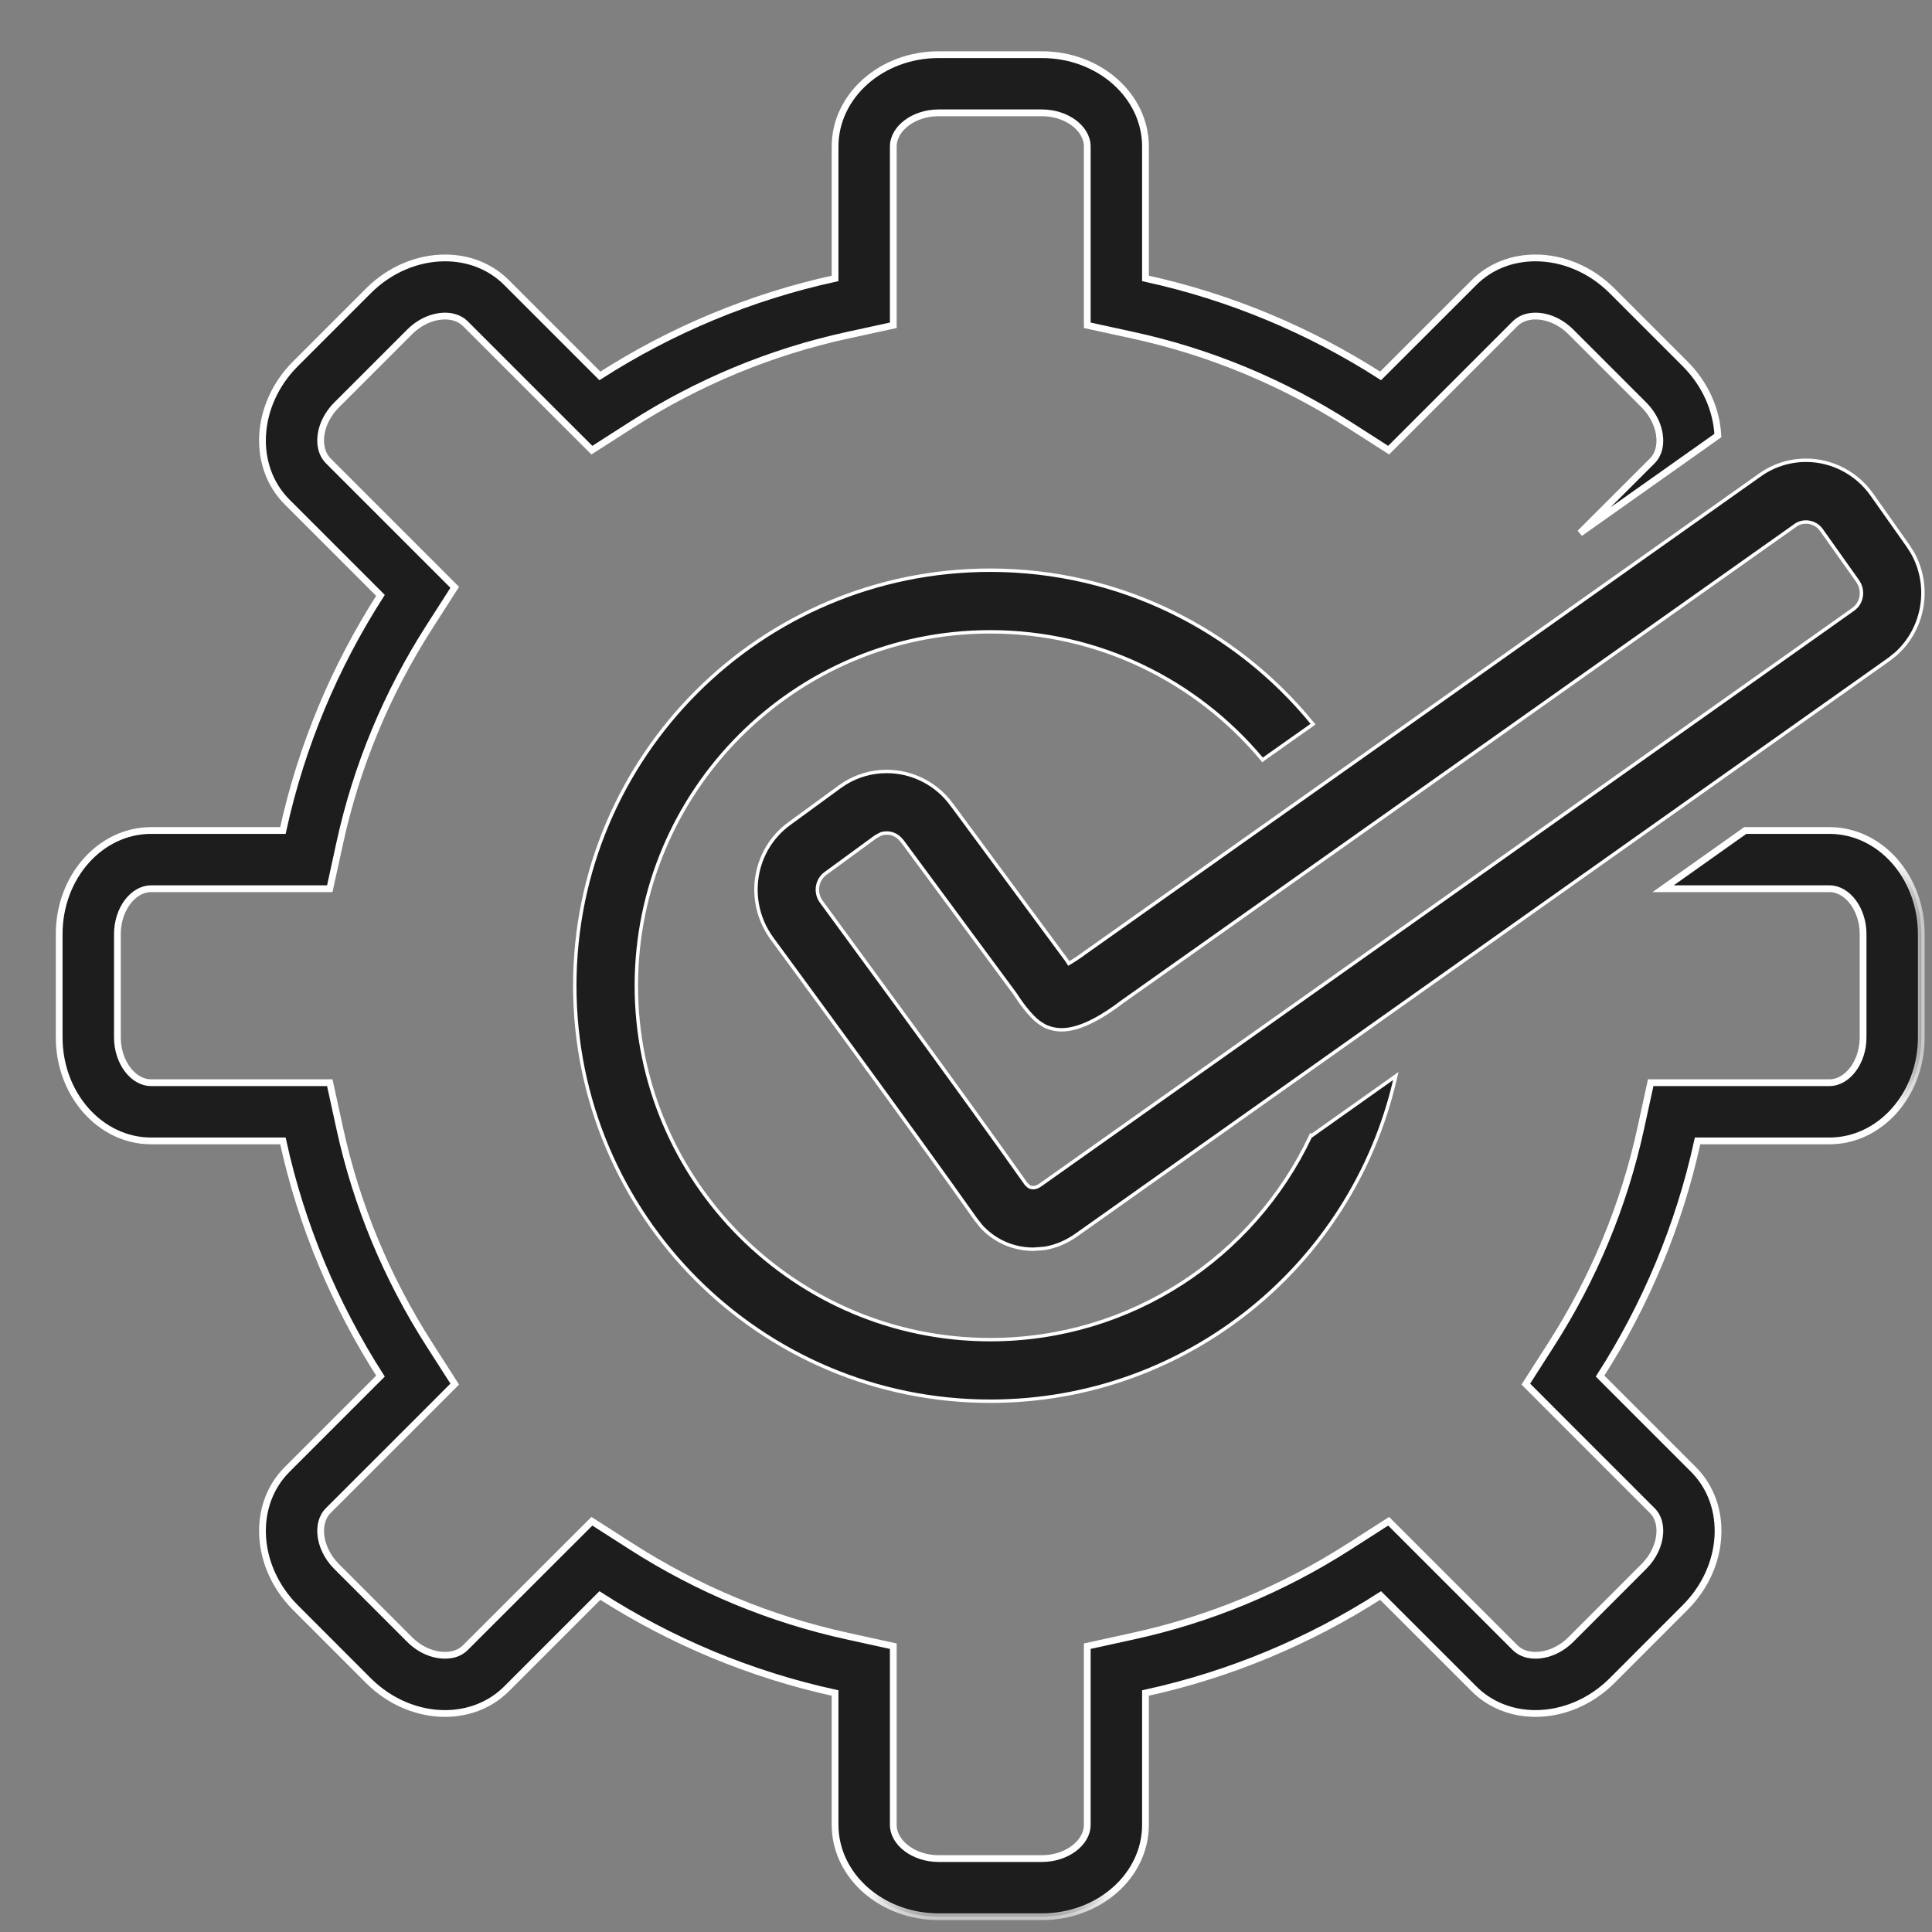
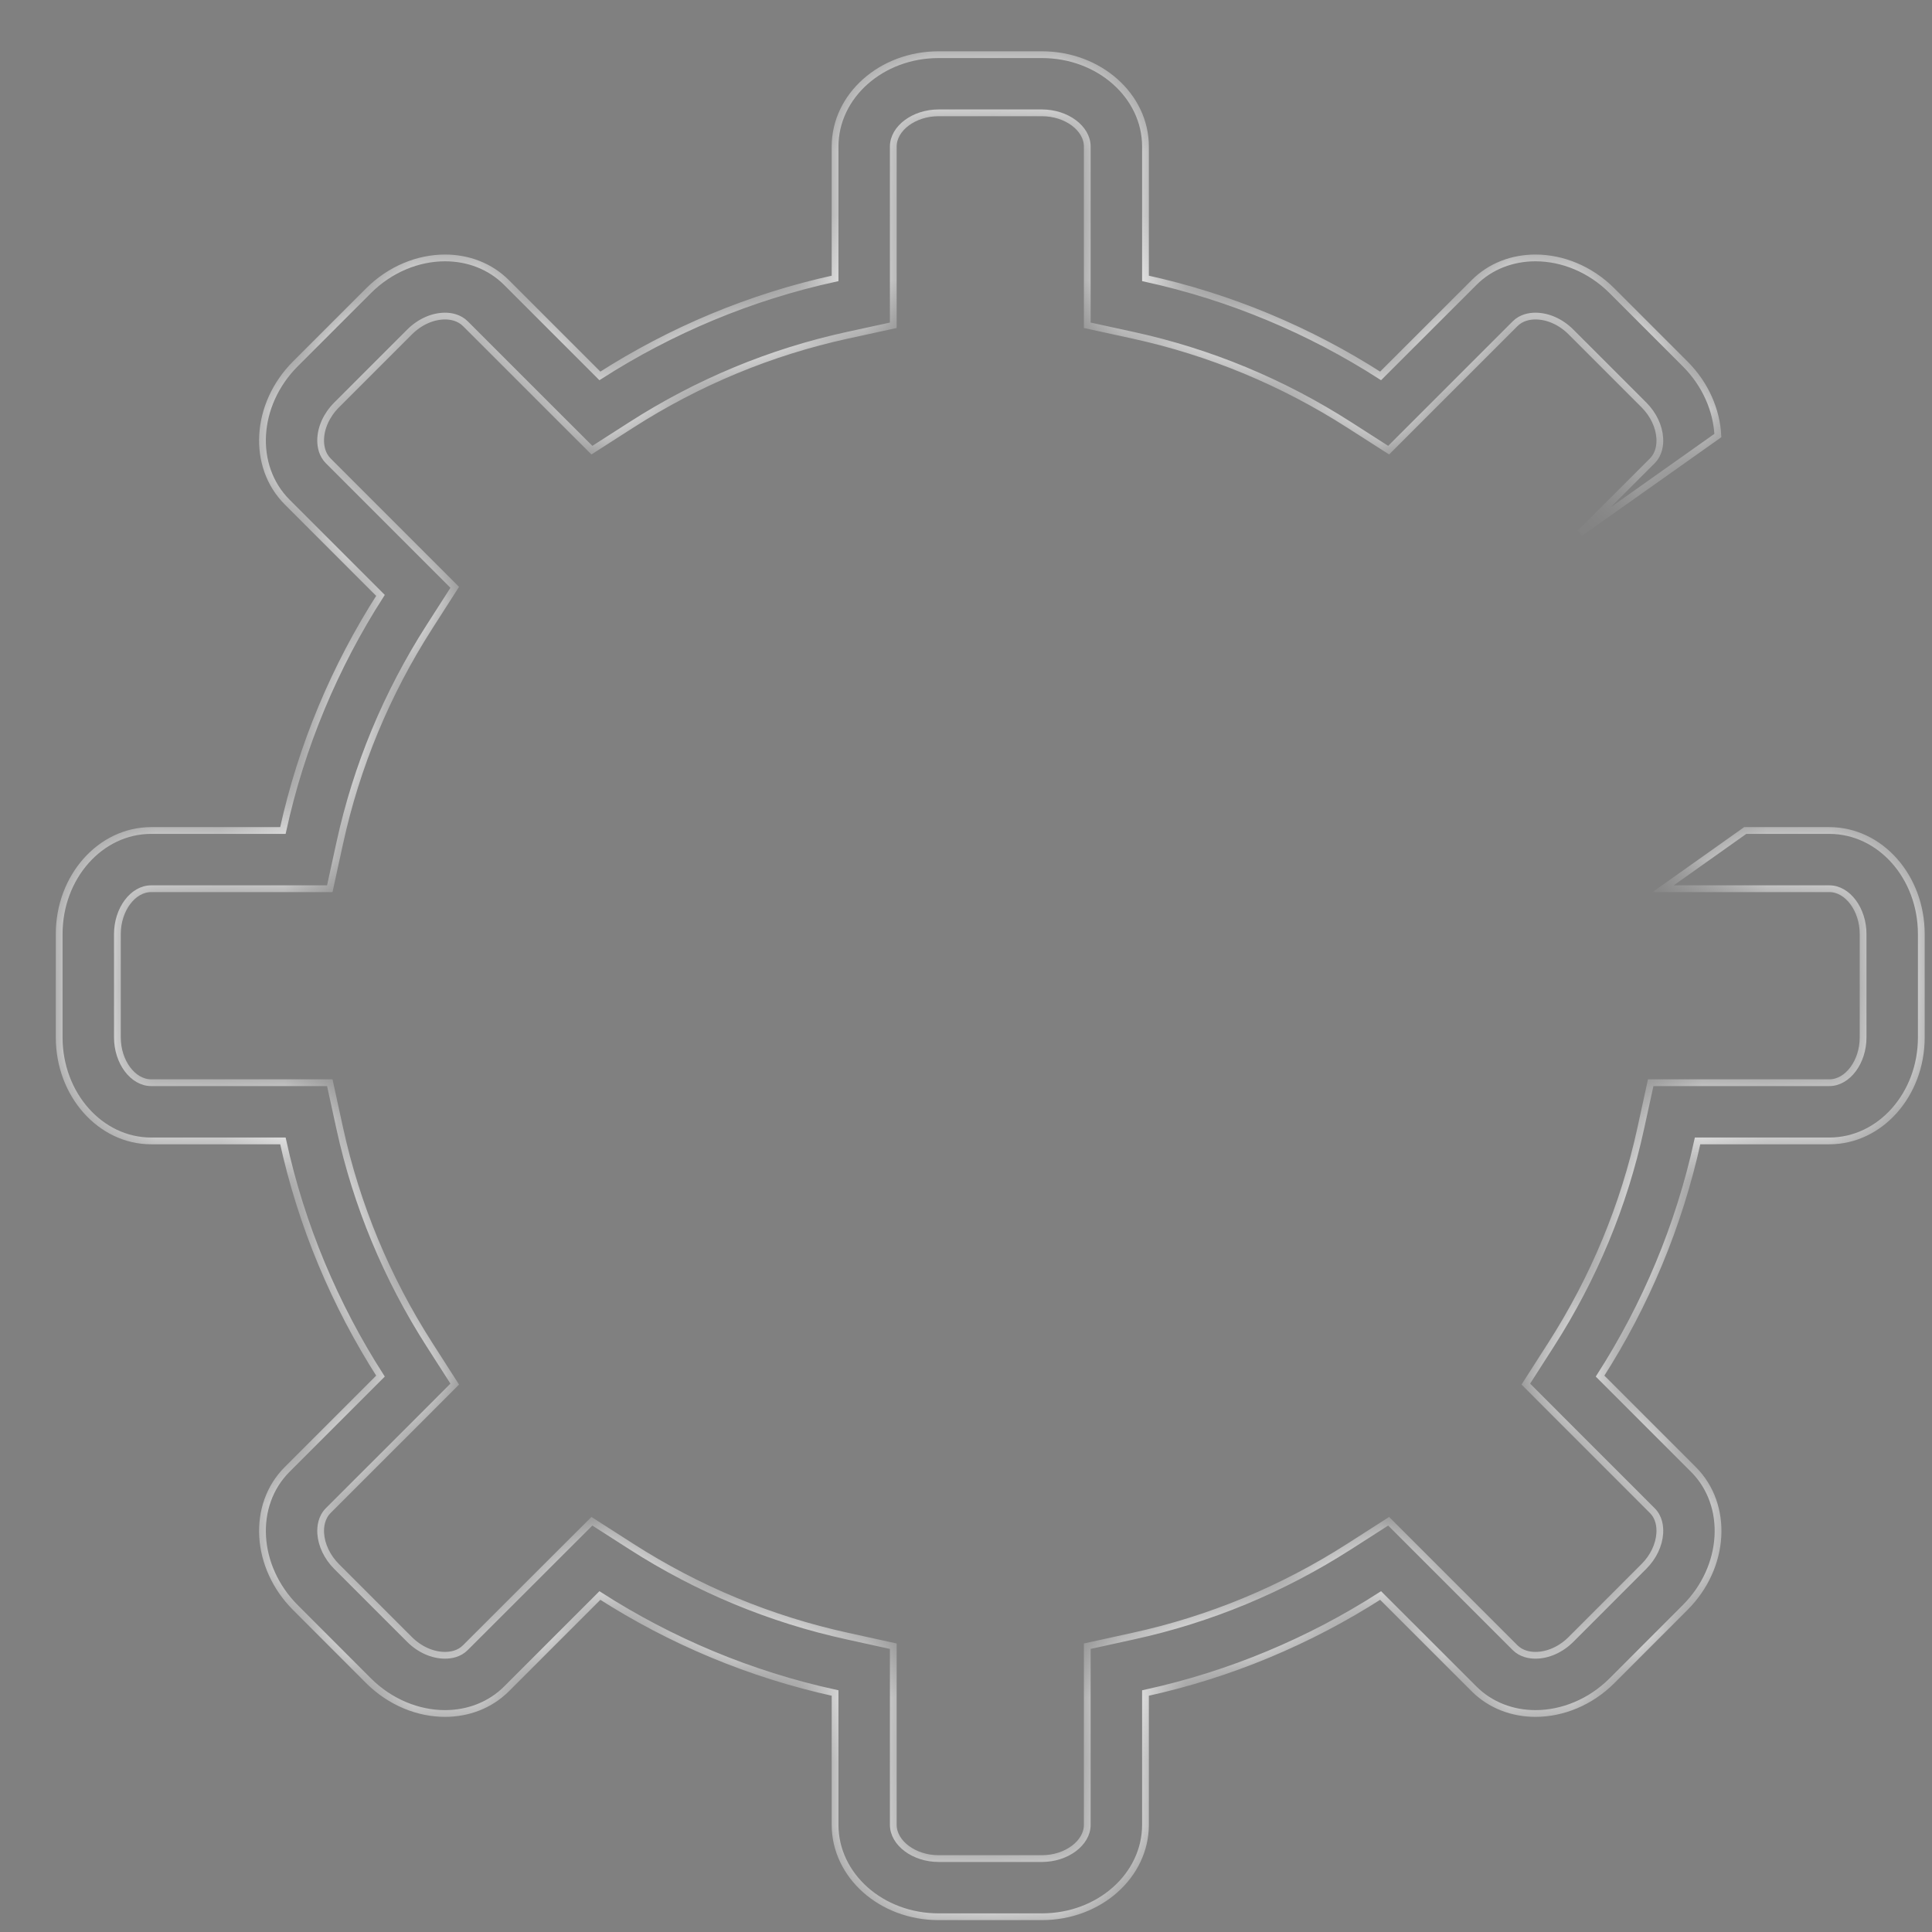
<svg xmlns="http://www.w3.org/2000/svg" width="30" height="30" viewBox="0 0 30 30" fill="none">
  <rect x="0" y="0" width="30" height="30" fill="#808080" stroke="none" />
-   <path d="M15.377 8.854C17.39 8.855 19.188 9.778 20.371 11.223L20.389 11.244L20.366 11.261L19.624 11.785L19.605 11.8L19.589 11.781C18.58 10.578 17.066 9.811 15.377 9.811C12.347 9.811 9.881 12.276 9.881 15.306C9.881 18.336 12.347 20.802 15.377 20.802C17.568 20.802 19.463 19.513 20.345 17.653L20.351 17.64L20.368 17.665L20.354 17.644C20.76 17.356 21.184 17.056 21.618 16.748L21.674 16.708L21.658 16.775C20.993 19.63 18.434 21.758 15.377 21.758C11.814 21.758 8.925 18.869 8.925 15.306C8.925 11.743 11.814 8.854 15.377 8.854Z" fill="#1D1D1D" stroke="white" stroke-width="0.053" />
  <mask id="path-2-outside-1_203_4317" maskUnits="userSpaceOnUse" x="-0.081" y="-0.151" width="30" height="30" fill="black">
-     <rect fill="white" x="-0.081" y="-0.151" width="30" height="30" />
    <path d="M28.406 12.896H27.1C26.7 13.179 26.272 13.483 25.825 13.8H26.36H28.406C28.69 13.8 28.93 14.122 28.93 14.504V16.109C28.93 16.49 28.69 16.812 28.406 16.812H26.36H25.632L25.477 17.523C25.218 18.714 24.749 19.844 24.085 20.88L23.693 21.492L24.207 22.007L25.655 23.455C25.764 23.563 25.779 23.707 25.773 23.808C25.762 23.99 25.673 24.177 25.528 24.322L24.394 25.457C24.237 25.614 24.036 25.703 23.843 25.703C23.753 25.703 23.624 25.683 23.525 25.584L22.077 24.136L21.563 23.622L20.951 24.014C19.915 24.678 18.786 25.146 17.594 25.406L16.883 25.562V26.289V28.335C16.883 28.619 16.561 28.86 16.179 28.86H14.574C14.193 28.86 13.871 28.619 13.871 28.335V26.289V25.562L13.16 25.406C11.968 25.146 10.838 24.678 9.803 24.014L9.191 23.622L8.676 24.136L7.227 25.584C7.129 25.683 7.001 25.703 6.91 25.703C6.717 25.703 6.516 25.614 6.36 25.458L5.225 24.323C5.08 24.177 4.991 23.99 4.98 23.809C4.974 23.707 4.99 23.563 5.099 23.454L6.547 22.007L7.061 21.492L6.669 20.88C6.005 19.844 5.536 18.714 5.276 17.523L5.121 16.812H4.393H2.347C2.063 16.812 1.823 16.49 1.823 16.109V14.504C1.823 14.122 2.063 13.8 2.347 13.8H4.393H5.121L5.276 13.089C5.536 11.897 6.005 10.768 6.669 9.732L7.061 9.12L6.547 8.606L5.098 7.157C5 7.059 4.979 6.931 4.979 6.84C4.979 6.647 5.069 6.447 5.225 6.29L6.36 5.155C6.517 4.998 6.718 4.908 6.911 4.908C7.001 4.908 7.129 4.929 7.228 5.028L8.676 6.476L9.191 6.99L9.803 6.598C10.838 5.934 11.967 5.466 13.159 5.206L13.871 5.051V4.323V2.276C13.871 1.992 14.193 1.752 14.574 1.752H16.179C16.561 1.752 16.883 1.992 16.883 2.276V4.323V5.051L17.594 5.206C18.786 5.466 19.915 5.934 20.951 6.598L21.563 6.99L22.077 6.476L23.526 5.027C23.624 4.929 23.752 4.908 23.843 4.908C24.036 4.908 24.237 4.998 24.393 5.154L25.529 6.29C25.673 6.435 25.762 6.622 25.773 6.804C25.779 6.905 25.764 7.049 25.655 7.158L24.534 8.278L26.675 6.763C26.655 6.371 26.485 5.969 26.167 5.651L25.032 4.516C24.694 4.177 24.259 4.005 23.843 4.005C23.486 4.005 23.143 4.131 22.887 4.389L21.438 5.837C20.337 5.131 19.106 4.611 17.787 4.323V2.276C17.787 1.488 17.067 0.849 16.179 0.849H14.574C13.686 0.849 12.967 1.488 12.967 2.276V4.323C11.648 4.611 10.416 5.131 9.315 5.837L7.867 4.389C7.61 4.131 7.267 4.005 6.911 4.005C6.495 4.005 6.06 4.177 5.721 4.516L4.586 5.651C3.959 6.279 3.901 7.239 4.46 7.797L5.908 9.245C5.202 10.346 4.681 11.577 4.393 12.896H2.347C1.559 12.896 0.919 13.615 0.919 14.504V16.109C0.919 16.996 1.559 17.716 2.347 17.716H4.393C4.681 19.035 5.202 20.266 5.908 21.368L4.46 22.816C3.901 23.373 3.959 24.333 4.586 24.961L5.721 26.097C6.06 26.435 6.494 26.607 6.91 26.607C7.267 26.607 7.61 26.48 7.867 26.223L9.315 24.775C10.416 25.481 11.648 26.001 12.967 26.289V28.335C12.967 29.124 13.686 29.763 14.574 29.763H16.179C17.067 29.763 17.787 29.124 17.787 28.335V26.289C19.106 26.001 20.337 25.481 21.438 24.775L22.887 26.223C23.143 26.48 23.487 26.607 23.843 26.607C24.259 26.607 24.694 26.435 25.032 26.097L26.167 24.961C26.795 24.333 26.852 23.373 26.294 22.816L24.846 21.368C25.552 20.266 26.072 19.035 26.36 17.716H28.406C29.195 17.716 29.834 16.996 29.834 16.109V14.504C29.834 13.615 29.195 12.896 28.406 12.896Z" />
  </mask>
-   <path d="M28.406 12.896H27.1C26.7 13.179 26.272 13.483 25.825 13.8H26.36H28.406C28.69 13.8 28.93 14.122 28.93 14.504V16.109C28.93 16.49 28.69 16.812 28.406 16.812H26.36H25.632L25.477 17.523C25.218 18.714 24.749 19.844 24.085 20.88L23.693 21.492L24.207 22.007L25.655 23.455C25.764 23.563 25.779 23.707 25.773 23.808C25.762 23.99 25.673 24.177 25.528 24.322L24.394 25.457C24.237 25.614 24.036 25.703 23.843 25.703C23.753 25.703 23.624 25.683 23.525 25.584L22.077 24.136L21.563 23.622L20.951 24.014C19.915 24.678 18.786 25.146 17.594 25.406L16.883 25.562V26.289V28.335C16.883 28.619 16.561 28.86 16.179 28.86H14.574C14.193 28.86 13.871 28.619 13.871 28.335V26.289V25.562L13.16 25.406C11.968 25.146 10.838 24.678 9.803 24.014L9.191 23.622L8.676 24.136L7.227 25.584C7.129 25.683 7.001 25.703 6.91 25.703C6.717 25.703 6.516 25.614 6.36 25.458L5.225 24.323C5.08 24.177 4.991 23.99 4.98 23.809C4.974 23.707 4.99 23.563 5.099 23.454L6.547 22.007L7.061 21.492L6.669 20.88C6.005 19.844 5.536 18.714 5.276 17.523L5.121 16.812H4.393H2.347C2.063 16.812 1.823 16.49 1.823 16.109V14.504C1.823 14.122 2.063 13.8 2.347 13.8H4.393H5.121L5.276 13.089C5.536 11.897 6.005 10.768 6.669 9.732L7.061 9.12L6.547 8.606L5.098 7.157C5 7.059 4.979 6.931 4.979 6.84C4.979 6.647 5.069 6.447 5.225 6.29L6.36 5.155C6.517 4.998 6.718 4.908 6.911 4.908C7.001 4.908 7.129 4.929 7.228 5.028L8.676 6.476L9.191 6.99L9.803 6.598C10.838 5.934 11.967 5.466 13.159 5.206L13.871 5.051V4.323V2.276C13.871 1.992 14.193 1.752 14.574 1.752H16.179C16.561 1.752 16.883 1.992 16.883 2.276V4.323V5.051L17.594 5.206C18.786 5.466 19.915 5.934 20.951 6.598L21.563 6.99L22.077 6.476L23.526 5.027C23.624 4.929 23.752 4.908 23.843 4.908C24.036 4.908 24.237 4.998 24.393 5.154L25.529 6.29C25.673 6.435 25.762 6.622 25.773 6.804C25.779 6.905 25.764 7.049 25.655 7.158L24.534 8.278L26.675 6.763C26.655 6.371 26.485 5.969 26.167 5.651L25.032 4.516C24.694 4.177 24.259 4.005 23.843 4.005C23.486 4.005 23.143 4.131 22.887 4.389L21.438 5.837C20.337 5.131 19.106 4.611 17.787 4.323V2.276C17.787 1.488 17.067 0.849 16.179 0.849H14.574C13.686 0.849 12.967 1.488 12.967 2.276V4.323C11.648 4.611 10.416 5.131 9.315 5.837L7.867 4.389C7.61 4.131 7.267 4.005 6.911 4.005C6.495 4.005 6.06 4.177 5.721 4.516L4.586 5.651C3.959 6.279 3.901 7.239 4.46 7.797L5.908 9.245C5.202 10.346 4.681 11.577 4.393 12.896H2.347C1.559 12.896 0.919 13.615 0.919 14.504V16.109C0.919 16.996 1.559 17.716 2.347 17.716H4.393C4.681 19.035 5.202 20.266 5.908 21.368L4.46 22.816C3.901 23.373 3.959 24.333 4.586 24.961L5.721 26.097C6.06 26.435 6.494 26.607 6.91 26.607C7.267 26.607 7.61 26.48 7.867 26.223L9.315 24.775C10.416 25.481 11.648 26.001 12.967 26.289V28.335C12.967 29.124 13.686 29.763 14.574 29.763H16.179C17.067 29.763 17.787 29.124 17.787 28.335V26.289C19.106 26.001 20.337 25.481 21.438 24.775L22.887 26.223C23.143 26.48 23.487 26.607 23.843 26.607C24.259 26.607 24.694 26.435 25.032 26.097L26.167 24.961C26.795 24.333 26.852 23.373 26.294 22.816L24.846 21.368C25.552 20.266 26.072 19.035 26.36 17.716H28.406C29.195 17.716 29.834 16.996 29.834 16.109V14.504C29.834 13.615 29.195 12.896 28.406 12.896Z" fill="#1D1D1D" />
  <path d="M28.406 12.896H27.1C26.7 13.179 26.272 13.483 25.825 13.8H26.36H28.406C28.69 13.8 28.93 14.122 28.93 14.504V16.109C28.93 16.49 28.69 16.812 28.406 16.812H26.36H25.632L25.477 17.523C25.218 18.714 24.749 19.844 24.085 20.88L23.693 21.492L24.207 22.007L25.655 23.455C25.764 23.563 25.779 23.707 25.773 23.808C25.762 23.99 25.673 24.177 25.528 24.322L24.394 25.457C24.237 25.614 24.036 25.703 23.843 25.703C23.753 25.703 23.624 25.683 23.525 25.584L22.077 24.136L21.563 23.622L20.951 24.014C19.915 24.678 18.786 25.146 17.594 25.406L16.883 25.562V26.289V28.335C16.883 28.619 16.561 28.86 16.179 28.86H14.574C14.193 28.86 13.871 28.619 13.871 28.335V26.289V25.562L13.16 25.406C11.968 25.146 10.838 24.678 9.803 24.014L9.191 23.622L8.676 24.136L7.227 25.584C7.129 25.683 7.001 25.703 6.91 25.703C6.717 25.703 6.516 25.614 6.36 25.458L5.225 24.323C5.08 24.177 4.991 23.99 4.98 23.809C4.974 23.707 4.99 23.563 5.099 23.454L6.547 22.007L7.061 21.492L6.669 20.88C6.005 19.844 5.536 18.714 5.276 17.523L5.121 16.812H4.393H2.347C2.063 16.812 1.823 16.49 1.823 16.109V14.504C1.823 14.122 2.063 13.8 2.347 13.8H4.393H5.121L5.276 13.089C5.536 11.897 6.005 10.768 6.669 9.732L7.061 9.12L6.547 8.606L5.098 7.157C5 7.059 4.979 6.931 4.979 6.84C4.979 6.647 5.069 6.447 5.225 6.29L6.36 5.155C6.517 4.998 6.718 4.908 6.911 4.908C7.001 4.908 7.129 4.929 7.228 5.028L8.676 6.476L9.191 6.99L9.803 6.598C10.838 5.934 11.967 5.466 13.159 5.206L13.871 5.051V4.323V2.276C13.871 1.992 14.193 1.752 14.574 1.752H16.179C16.561 1.752 16.883 1.992 16.883 2.276V4.323V5.051L17.594 5.206C18.786 5.466 19.915 5.934 20.951 6.598L21.563 6.99L22.077 6.476L23.526 5.027C23.624 4.929 23.752 4.908 23.843 4.908C24.036 4.908 24.237 4.998 24.393 5.154L25.529 6.29C25.673 6.435 25.762 6.622 25.773 6.804C25.779 6.905 25.764 7.049 25.655 7.158L24.534 8.278L26.675 6.763C26.655 6.371 26.485 5.969 26.167 5.651L25.032 4.516C24.694 4.177 24.259 4.005 23.843 4.005C23.486 4.005 23.143 4.131 22.887 4.389L21.438 5.837C20.337 5.131 19.106 4.611 17.787 4.323V2.276C17.787 1.488 17.067 0.849 16.179 0.849H14.574C13.686 0.849 12.967 1.488 12.967 2.276V4.323C11.648 4.611 10.416 5.131 9.315 5.837L7.867 4.389C7.61 4.131 7.267 4.005 6.911 4.005C6.495 4.005 6.06 4.177 5.721 4.516L4.586 5.651C3.959 6.279 3.901 7.239 4.46 7.797L5.908 9.245C5.202 10.346 4.681 11.577 4.393 12.896H2.347C1.559 12.896 0.919 13.615 0.919 14.504V16.109C0.919 16.996 1.559 17.716 2.347 17.716H4.393C4.681 19.035 5.202 20.266 5.908 21.368L4.46 22.816C3.901 23.373 3.959 24.333 4.586 24.961L5.721 26.097C6.06 26.435 6.494 26.607 6.91 26.607C7.267 26.607 7.61 26.48 7.867 26.223L9.315 24.775C10.416 25.481 11.648 26.001 12.967 26.289V28.335C12.967 29.124 13.686 29.763 14.574 29.763H16.179C17.067 29.763 17.787 29.124 17.787 28.335V26.289C19.106 26.001 20.337 25.481 21.438 24.775L22.887 26.223C23.143 26.48 23.487 26.607 23.843 26.607C24.259 26.607 24.694 26.435 25.032 26.097L26.167 24.961C26.795 24.333 26.852 23.373 26.294 22.816L24.846 21.368C25.552 20.266 26.072 19.035 26.36 17.716H28.406C29.195 17.716 29.834 16.996 29.834 16.109V14.504C29.834 13.615 29.195 12.896 28.406 12.896Z" stroke="white" stroke-width="0.105" mask="url(#path-2-outside-1_203_4317)" />
-   <path d="M28.045 7.147C28.448 7.147 28.829 7.346 29.064 7.677L29.627 8.474L29.696 8.582C29.987 9.098 29.881 9.757 29.442 10.151L29.343 10.231L16.707 19.182C16.556 19.288 16.39 19.357 16.218 19.385L16.044 19.398C15.734 19.398 15.44 19.267 15.235 19.04L15.153 18.936C14.195 17.577 12.004 14.596 11.975 14.557V14.556C11.571 13.985 11.698 13.197 12.254 12.791L13.037 12.219L13.12 12.163C13.316 12.042 13.538 11.979 13.77 11.979C14.173 11.979 14.553 12.176 14.787 12.507H14.788L16.557 14.902L16.559 14.904L16.596 14.961C16.677 14.913 16.773 14.851 16.852 14.79L16.854 14.789L27.318 7.383C27.528 7.23 27.781 7.147 28.045 7.147ZM28.282 8.229C28.191 8.099 28.004 8.066 27.876 8.159V8.16L17.42 15.56C17.297 15.655 17.141 15.762 16.979 15.846C16.816 15.93 16.644 15.991 16.488 15.991C16.39 15.991 16.296 15.969 16.213 15.926L16.134 15.876C15.986 15.764 15.84 15.555 15.761 15.432L14.014 13.067H14.013C13.95 12.98 13.864 12.935 13.77 12.935C13.739 12.935 13.71 12.939 13.682 12.948L13.602 12.99L12.818 13.563C12.682 13.663 12.651 13.857 12.75 13.997L13.987 15.687C14.661 16.61 15.452 17.701 15.935 18.386L15.977 18.424C15.995 18.435 16.018 18.442 16.044 18.442C16.077 18.442 16.114 18.429 16.155 18.4L23.394 13.275C24.818 12.266 26.167 11.311 27.158 10.608C27.654 10.257 28.06 9.969 28.343 9.769C28.484 9.668 28.595 9.59 28.67 9.537C28.707 9.511 28.736 9.49 28.755 9.477C28.765 9.47 28.772 9.464 28.777 9.461C28.779 9.459 28.781 9.458 28.782 9.457L28.784 9.456L28.828 9.416C28.907 9.328 28.928 9.194 28.878 9.08L28.847 9.025L28.282 8.229Z" fill="#1D1D1D" stroke="white" stroke-width="0.053" />
</svg>